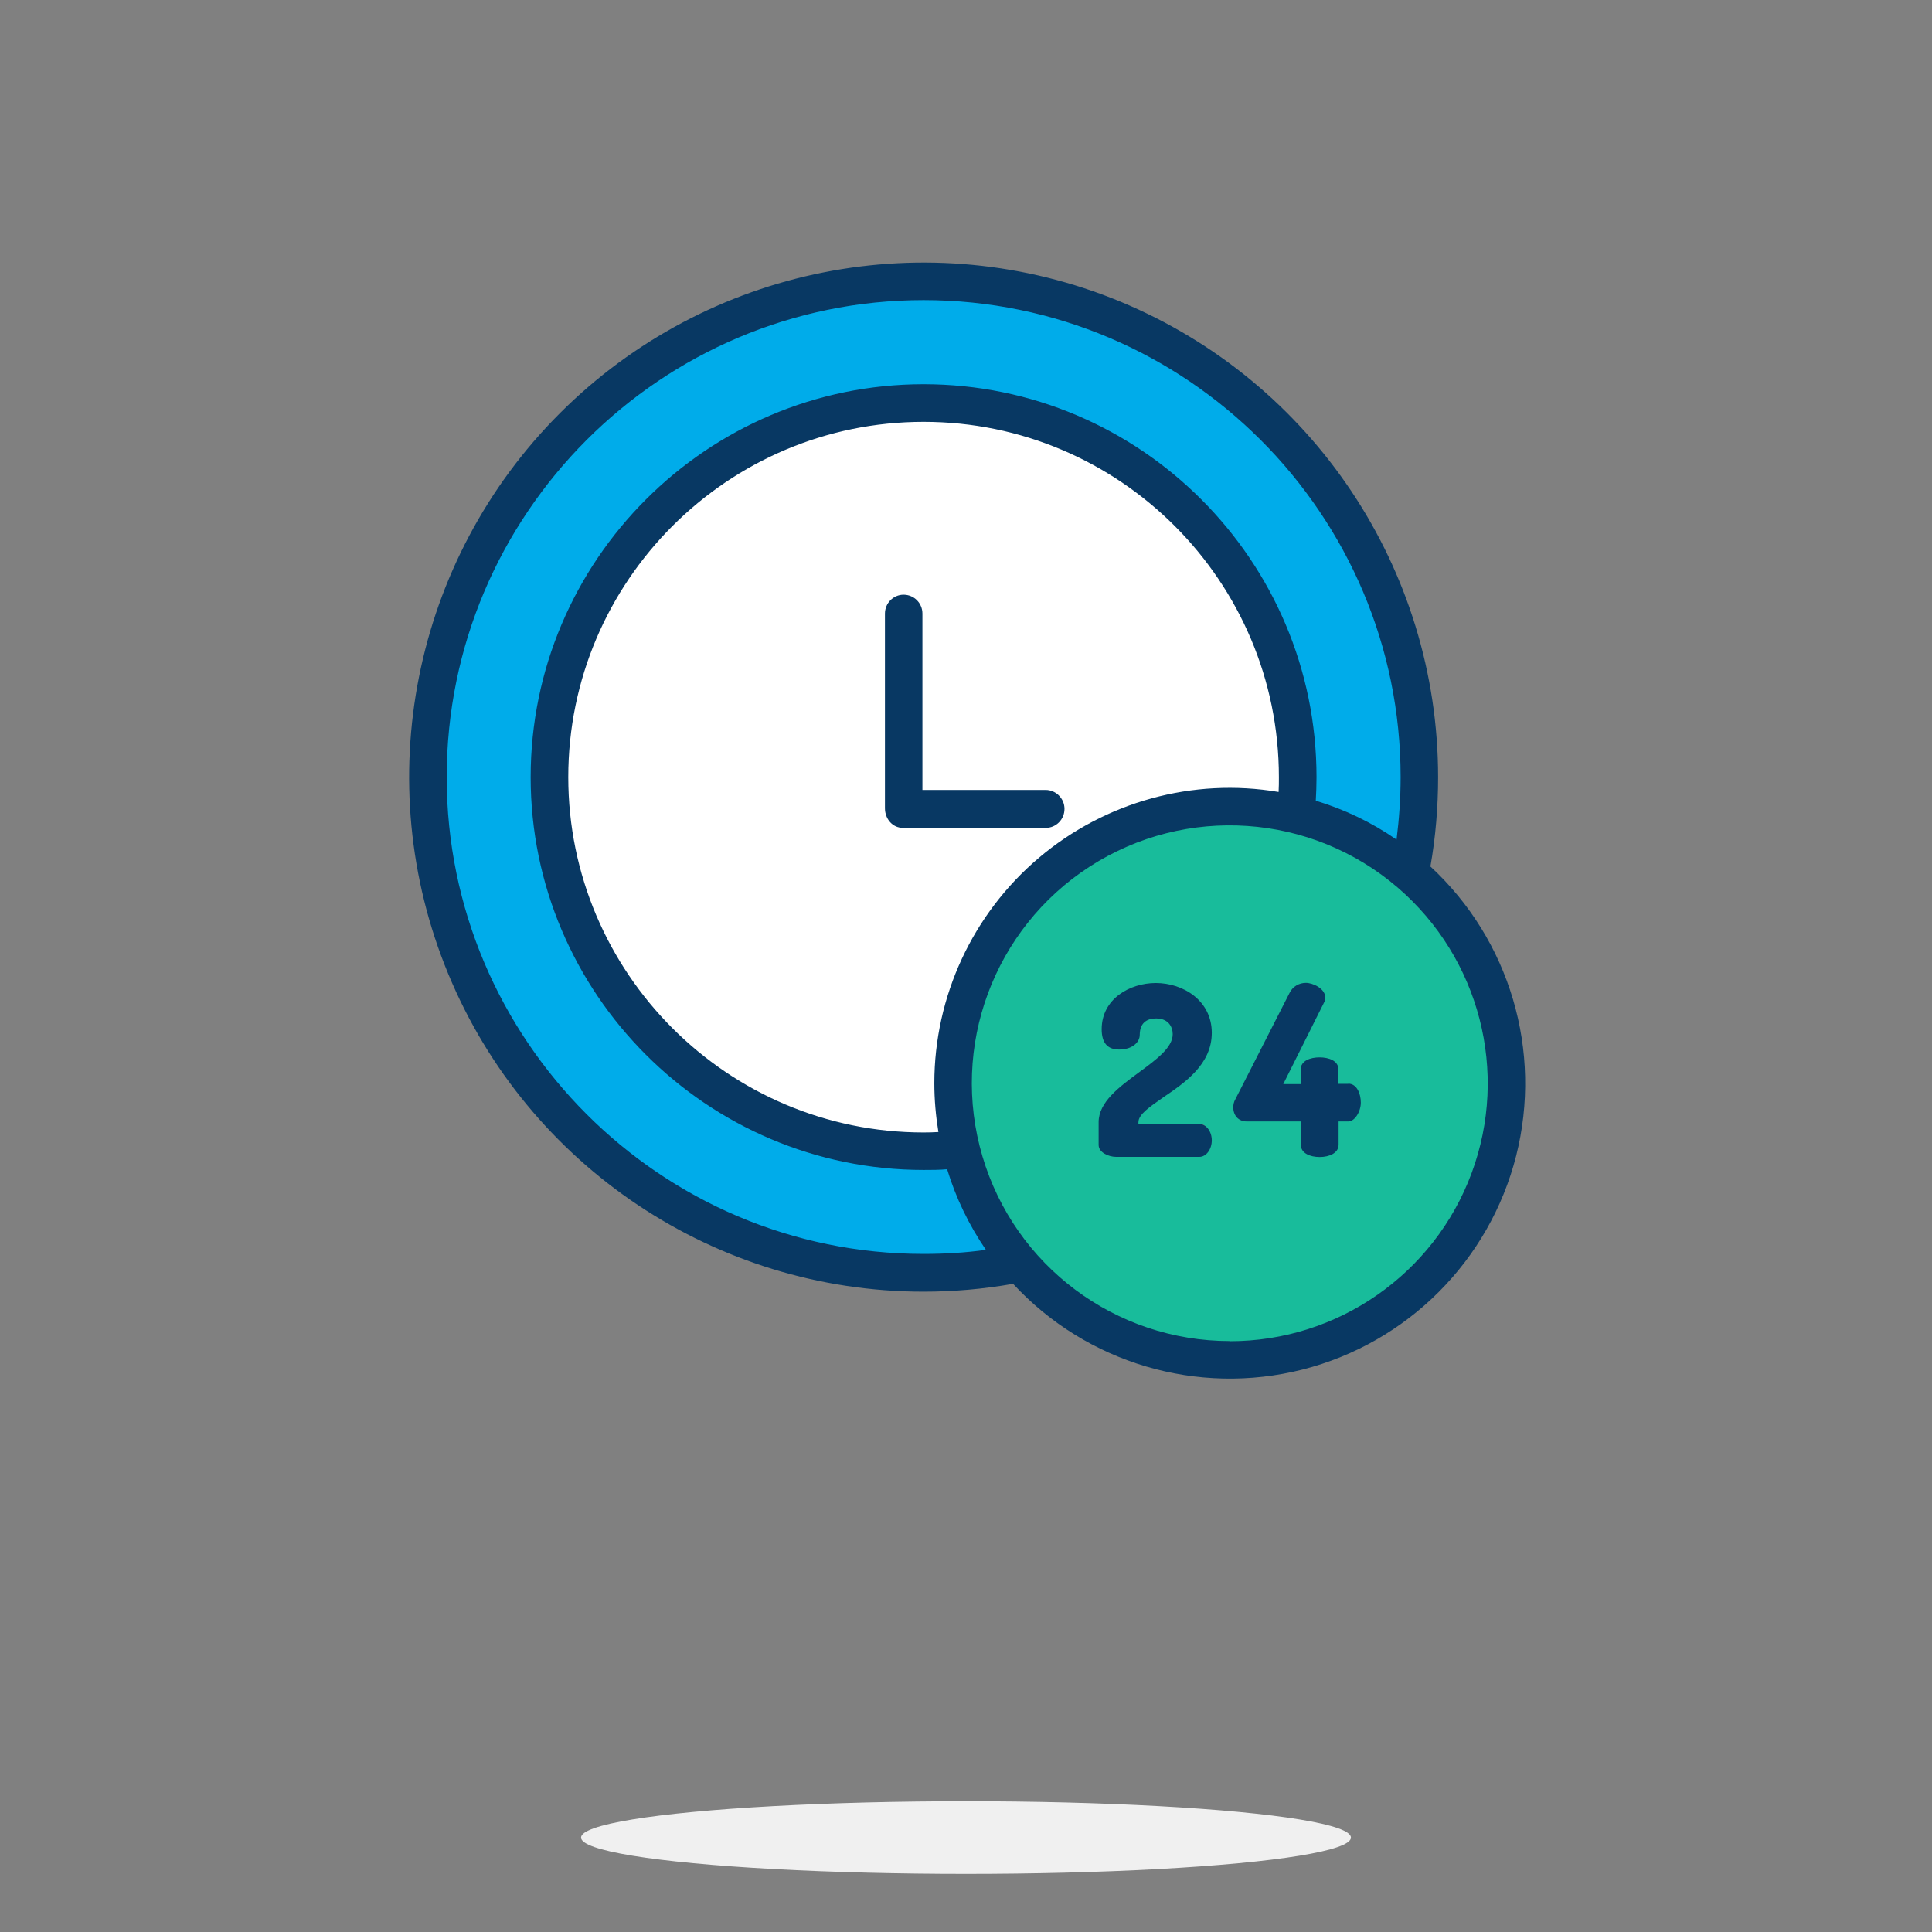
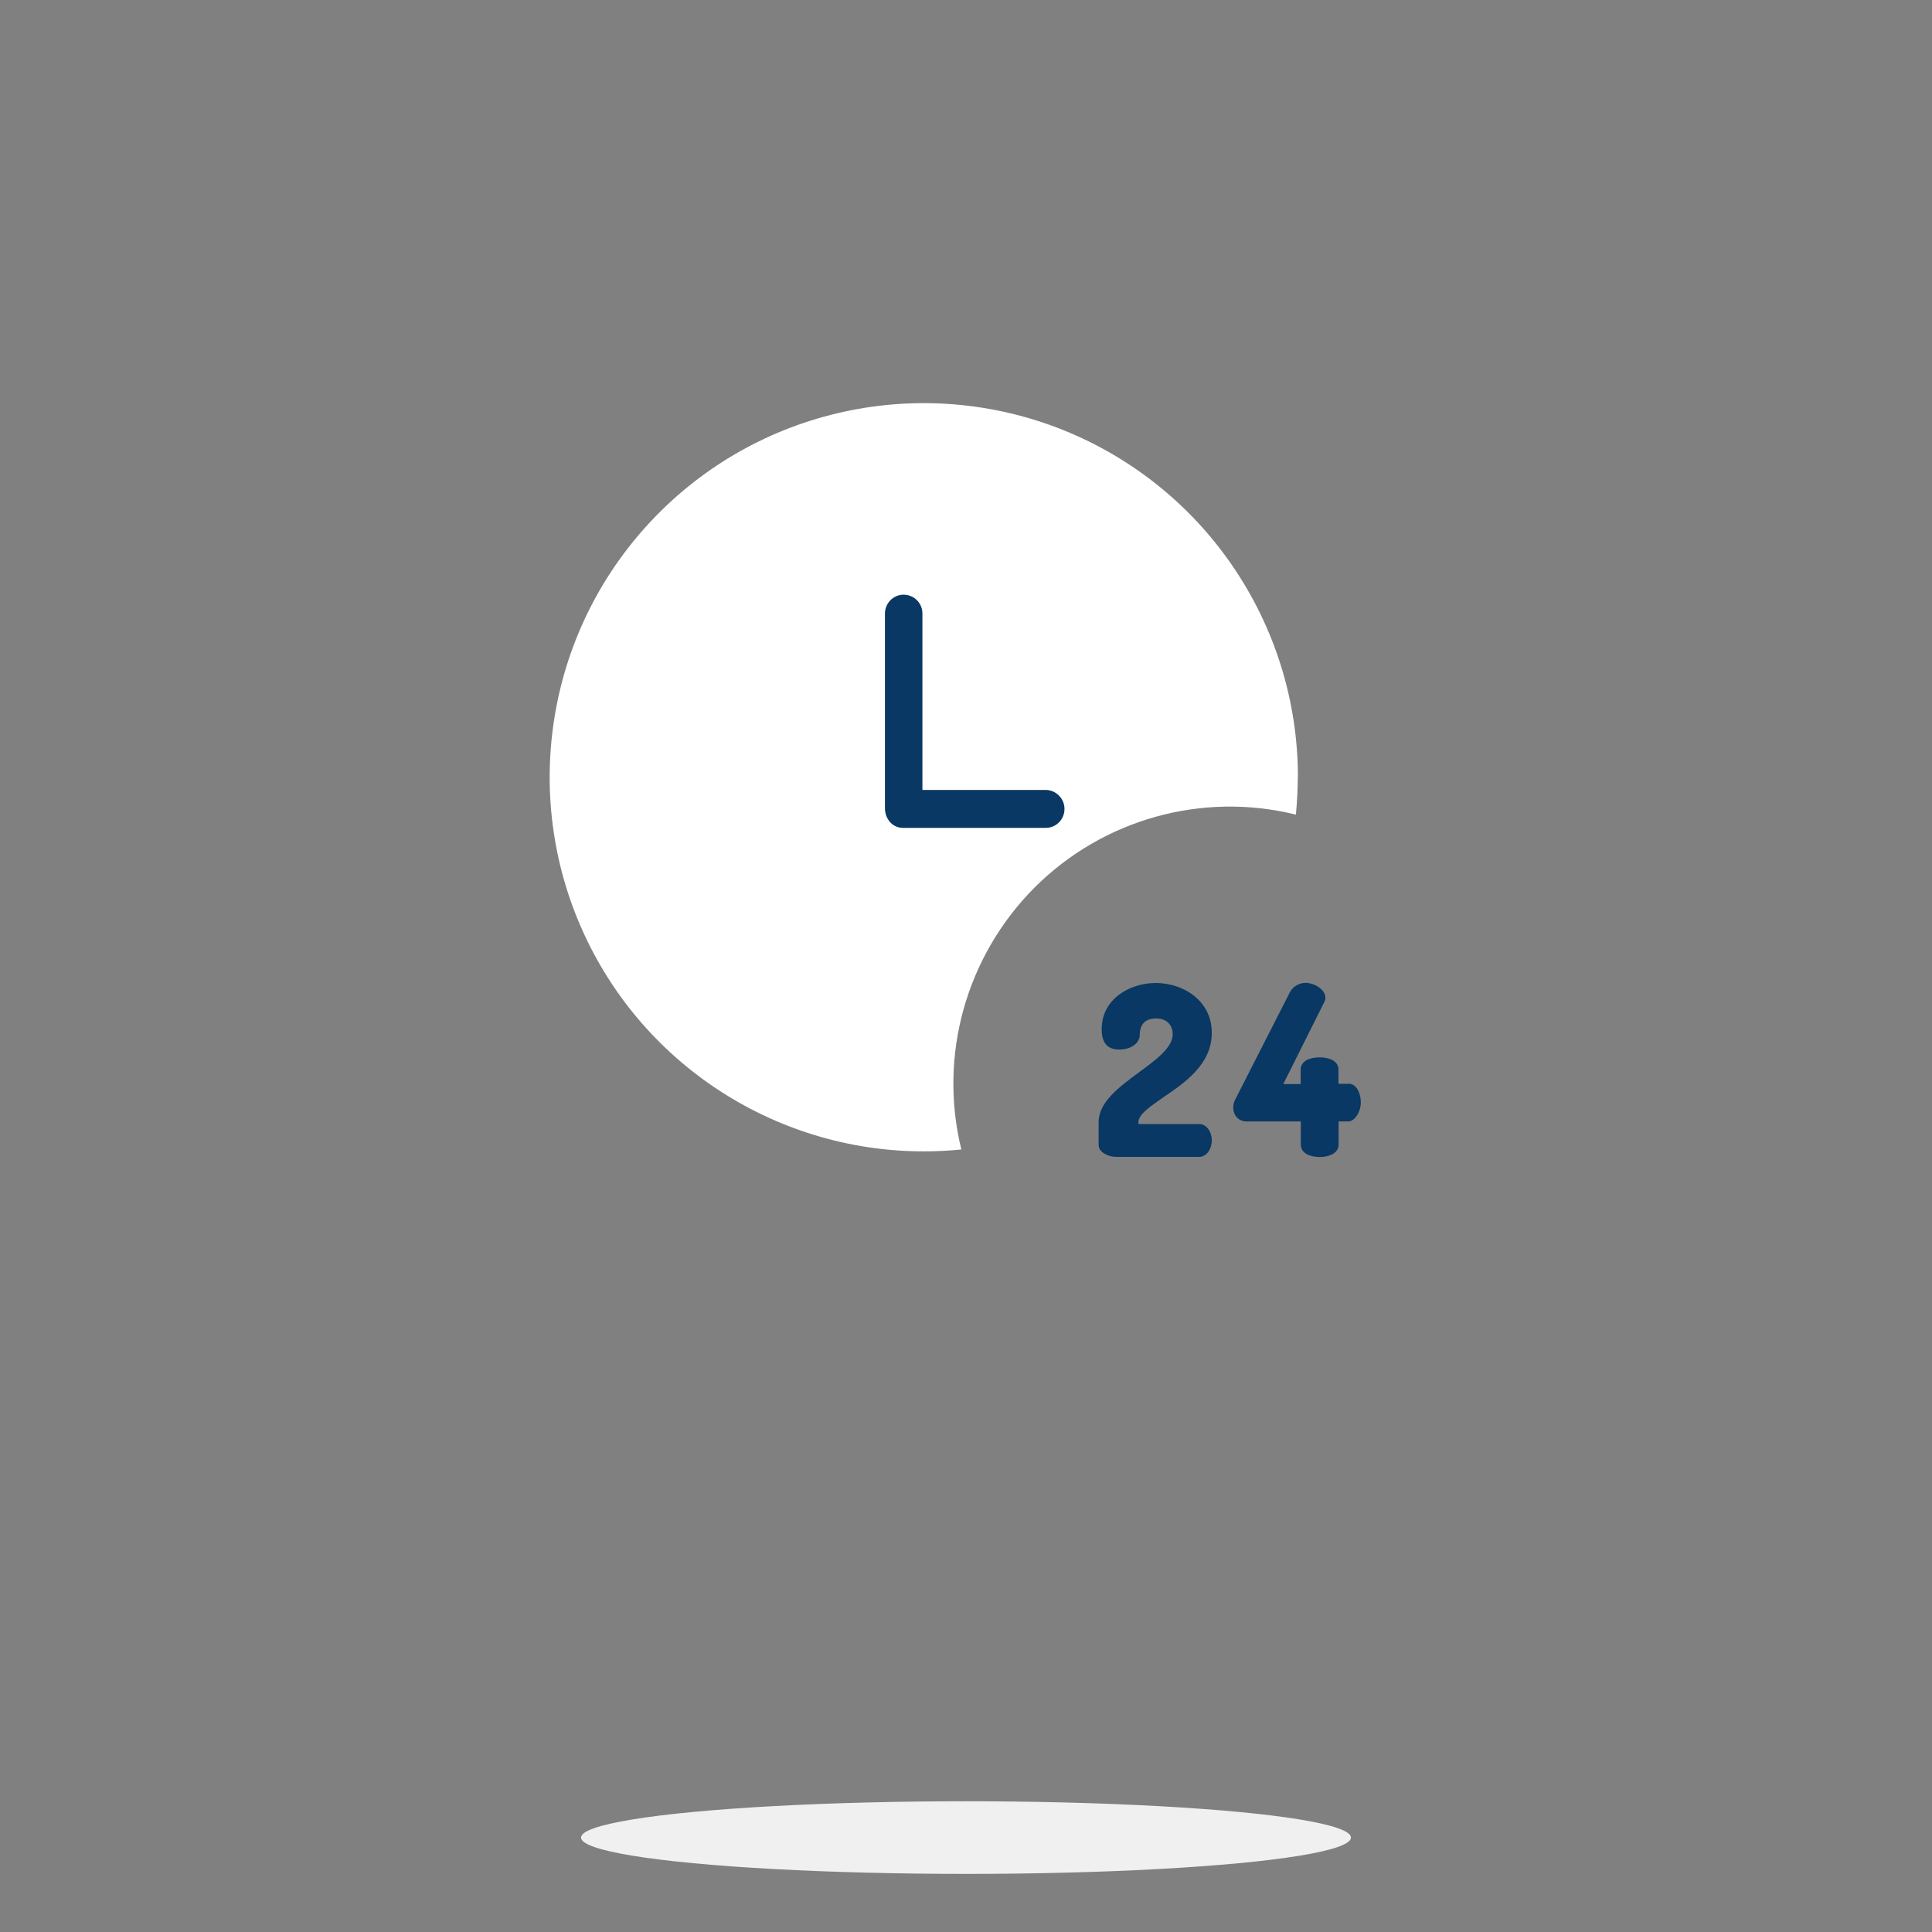
<svg xmlns="http://www.w3.org/2000/svg" width="133" height="133">
  <rect width="100%" height="100%" fill="#808080" stroke="none" />
  <g fill="none">
    <path d="M0 0h133v133H0z" />
-     <path fill="#18BC9B" fill-rule="nonzero" d="M97.07 60.13c7.3 6.28 8.73 17.02 3.35 25-5.38 7.98-15.9 10.67-24.44 6.26-8.56-4.42-12.46-14.53-9.08-23.54 3.37-9.02 12.96-14.08 22.3-11.78 2.9.7 5.6 2.1 7.87 4.05zm-3.47 15.8c0-.6-.26-1.18-.78-1.18h-.7v-1.13c0-.53-.62-.76-1.25-.76s-1.26.23-1.26.76v1.13h-1.4L91.1 69c.04-.1.07-.2.08-.3 0-.58-.83-.95-1.26-.95-.45 0-.86.24-1.05.64L85.1 75.7c-.07.15-.12.32-.12.5 0 .55.37.86.84.86h3.8v1.72c0 .5.62.77 1.25.77s1.26-.26 1.26-.77v-1.72h.7c.38 0 .77-.58.77-1.16zm-10.25 2.53c0-.6-.36-1.1-.77-1.1h-4.23v-.13c0-1.47 5-2.62 5-6.13 0-2.17-1.9-3.35-3.77-3.35-1.85 0-3.66 1.13-3.66 3.1 0 1.02.48 1.3 1.13 1.3.83 0 1.33-.44 1.33-.9 0-.9.57-1.22 1.2-1.22.92 0 1.24.63 1.24 1.15 0 2.05-5.1 3.5-5.1 6.05v1.57c0 .47.65.77 1.1.77h5.76c.4 0 .77-.53.77-1.1z" />
-     <path fill="#00ACEA" d="M97.7 53.5c0 2.22-.2 4.45-.63 6.63-2.27-1.95-4.96-3.34-7.86-4.05 1.1-10.82-4.75-21.16-14.58-25.82-9.82-4.66-21.52-2.63-29.2 5.06-7.7 7.7-9.73 19.4-5.07 29.22s15 15.66 25.8 14.58h.02c.7 2.9 2.1 5.6 4.04 7.86-2.17.43-4.4.64-6.62.64-18.84 0-34.12-15.27-34.12-34.12 0-18.85 15.28-34.13 34.12-34.13 18.85 0 34.13 15.28 34.13 34.13z" />
    <path fill="#FFF" d="M89.34 53.5c0 .86-.05 1.72-.13 2.58-6.46-1.6-13.3.32-18 5.03-4.7 4.72-6.62 11.55-5.03 18.02-10.6 1.07-20.77-4.5-25.57-14-4.8-9.5-3.27-21 3.88-28.9 7.14-7.9 18.4-10.58 28.36-6.76 9.94 3.83 16.5 13.38 16.5 24.04z" />
    <g fill="#083863">
      <path d="M73.28 55.68c0-.7-.58-1.3-1.3-1.3H63.5V42.24c0-.72-.57-1.3-1.3-1.3-.7 0-1.28.58-1.28 1.3v13.4c0 .73.52 1.35 1.23 1.35H72c.7 0 1.28-.58 1.28-1.3z" />
-       <path fill-rule="nonzero" d="M98.47 59.65c.36-2.03.53-4.1.53-6.15 0-14.33-8.63-27.24-21.86-32.73-13.24-5.48-28.47-2.45-38.6 7.68-10.13 10.13-13.16 25.37-7.68 38.6 5.48 13.24 18.4 21.87 32.72 21.87 2.07 0 4.12-.18 6.16-.54 5.06 5.47 12.7 7.73 19.93 5.9 7.22-1.84 12.86-7.48 14.7-14.7 1.83-7.22-.43-14.87-5.9-19.93zM30.75 53.5c0-18.1 14.73-32.84 32.83-32.84 18.1 0 32.84 14.73 32.84 32.84 0 1.43-.1 2.86-.28 4.3-1.7-1.18-3.58-2.08-5.56-2.68.03-.54.05-1.08.05-1.62 0-14.92-12.13-27.05-27.05-27.05-14.9 0-27.05 12.13-27.05 27.05 0 14.9 12.14 27.04 27.05 27.04.55 0 1.1 0 1.62-.05.6 1.97 1.5 3.84 2.67 5.55-1.42.2-2.85.28-4.3.28-18.1 0-32.82-14.73-32.82-32.83zm33.57 21.07c0 1.13.1 2.25.28 3.36-.34.02-.68.03-1.02.03-13.48 0-24.46-10.98-24.46-24.46 0-13.5 10.98-24.46 24.46-24.46 13.5 0 24.46 10.97 24.46 24.46 0 .34 0 .68-.02 1.02-5.9-1-11.93.67-16.5 4.53-4.56 3.86-7.2 9.54-7.2 15.52zm20.34 17.75c-7.87 0-14.8-5.17-17.03-12.72-2.23-7.55.77-15.66 7.38-19.94 6.62-4.27 15.25-3.68 21.22 1.45 5.63 4.85 7.66 12.68 5.08 19.64-2.58 6.96-9.22 11.58-16.64 11.58z" />
      <path d="M80.08 75.54c1.48-1 3.34-2.27 3.34-4.44 0-2.23-1.98-3.43-3.85-3.43-1.8 0-3.73 1.1-3.73 3.18 0 .94.4 1.4 1.2 1.4.93 0 1.42-.52 1.42-1 0-1 .7-1.14 1.13-1.14.84 0 1.14.58 1.14 1.08 0 .93-1.13 1.75-2.32 2.63-1.36 1-2.78 2.05-2.78 3.43v1.57c0 .52.7.82 1.2.82h5.74c.45 0 .85-.5.85-1.14 0-.63-.4-1.12-.85-1.12h-4.2v-.13c0-.54.8-1.07 1.7-1.7zm12.74-.93h-.68v-.98c0-.62-.68-.84-1.3-.84s-1.3.22-1.3.84v1h-1.2l2.8-5.6c.06-.1.1-.22.1-.33 0-.66-.87-1.04-1.34-1.04-.48 0-.92.26-1.13.7l-3.73 7.32c-.1.17-.14.36-.14.55 0 .57.37.97.92.97h3.73v1.6c0 .6.65.85 1.3.85.64 0 1.3-.26 1.3-.85v-1.6h.67c.44 0 .86-.67.86-1.3 0-.6-.27-1.3-.86-1.3z" />
    </g>
    <ellipse cx="66.5" cy="126.5" fill="#F0F0F0" fill-rule="nonzero" rx="26.5" ry="2.5" />
  </g>
</svg>